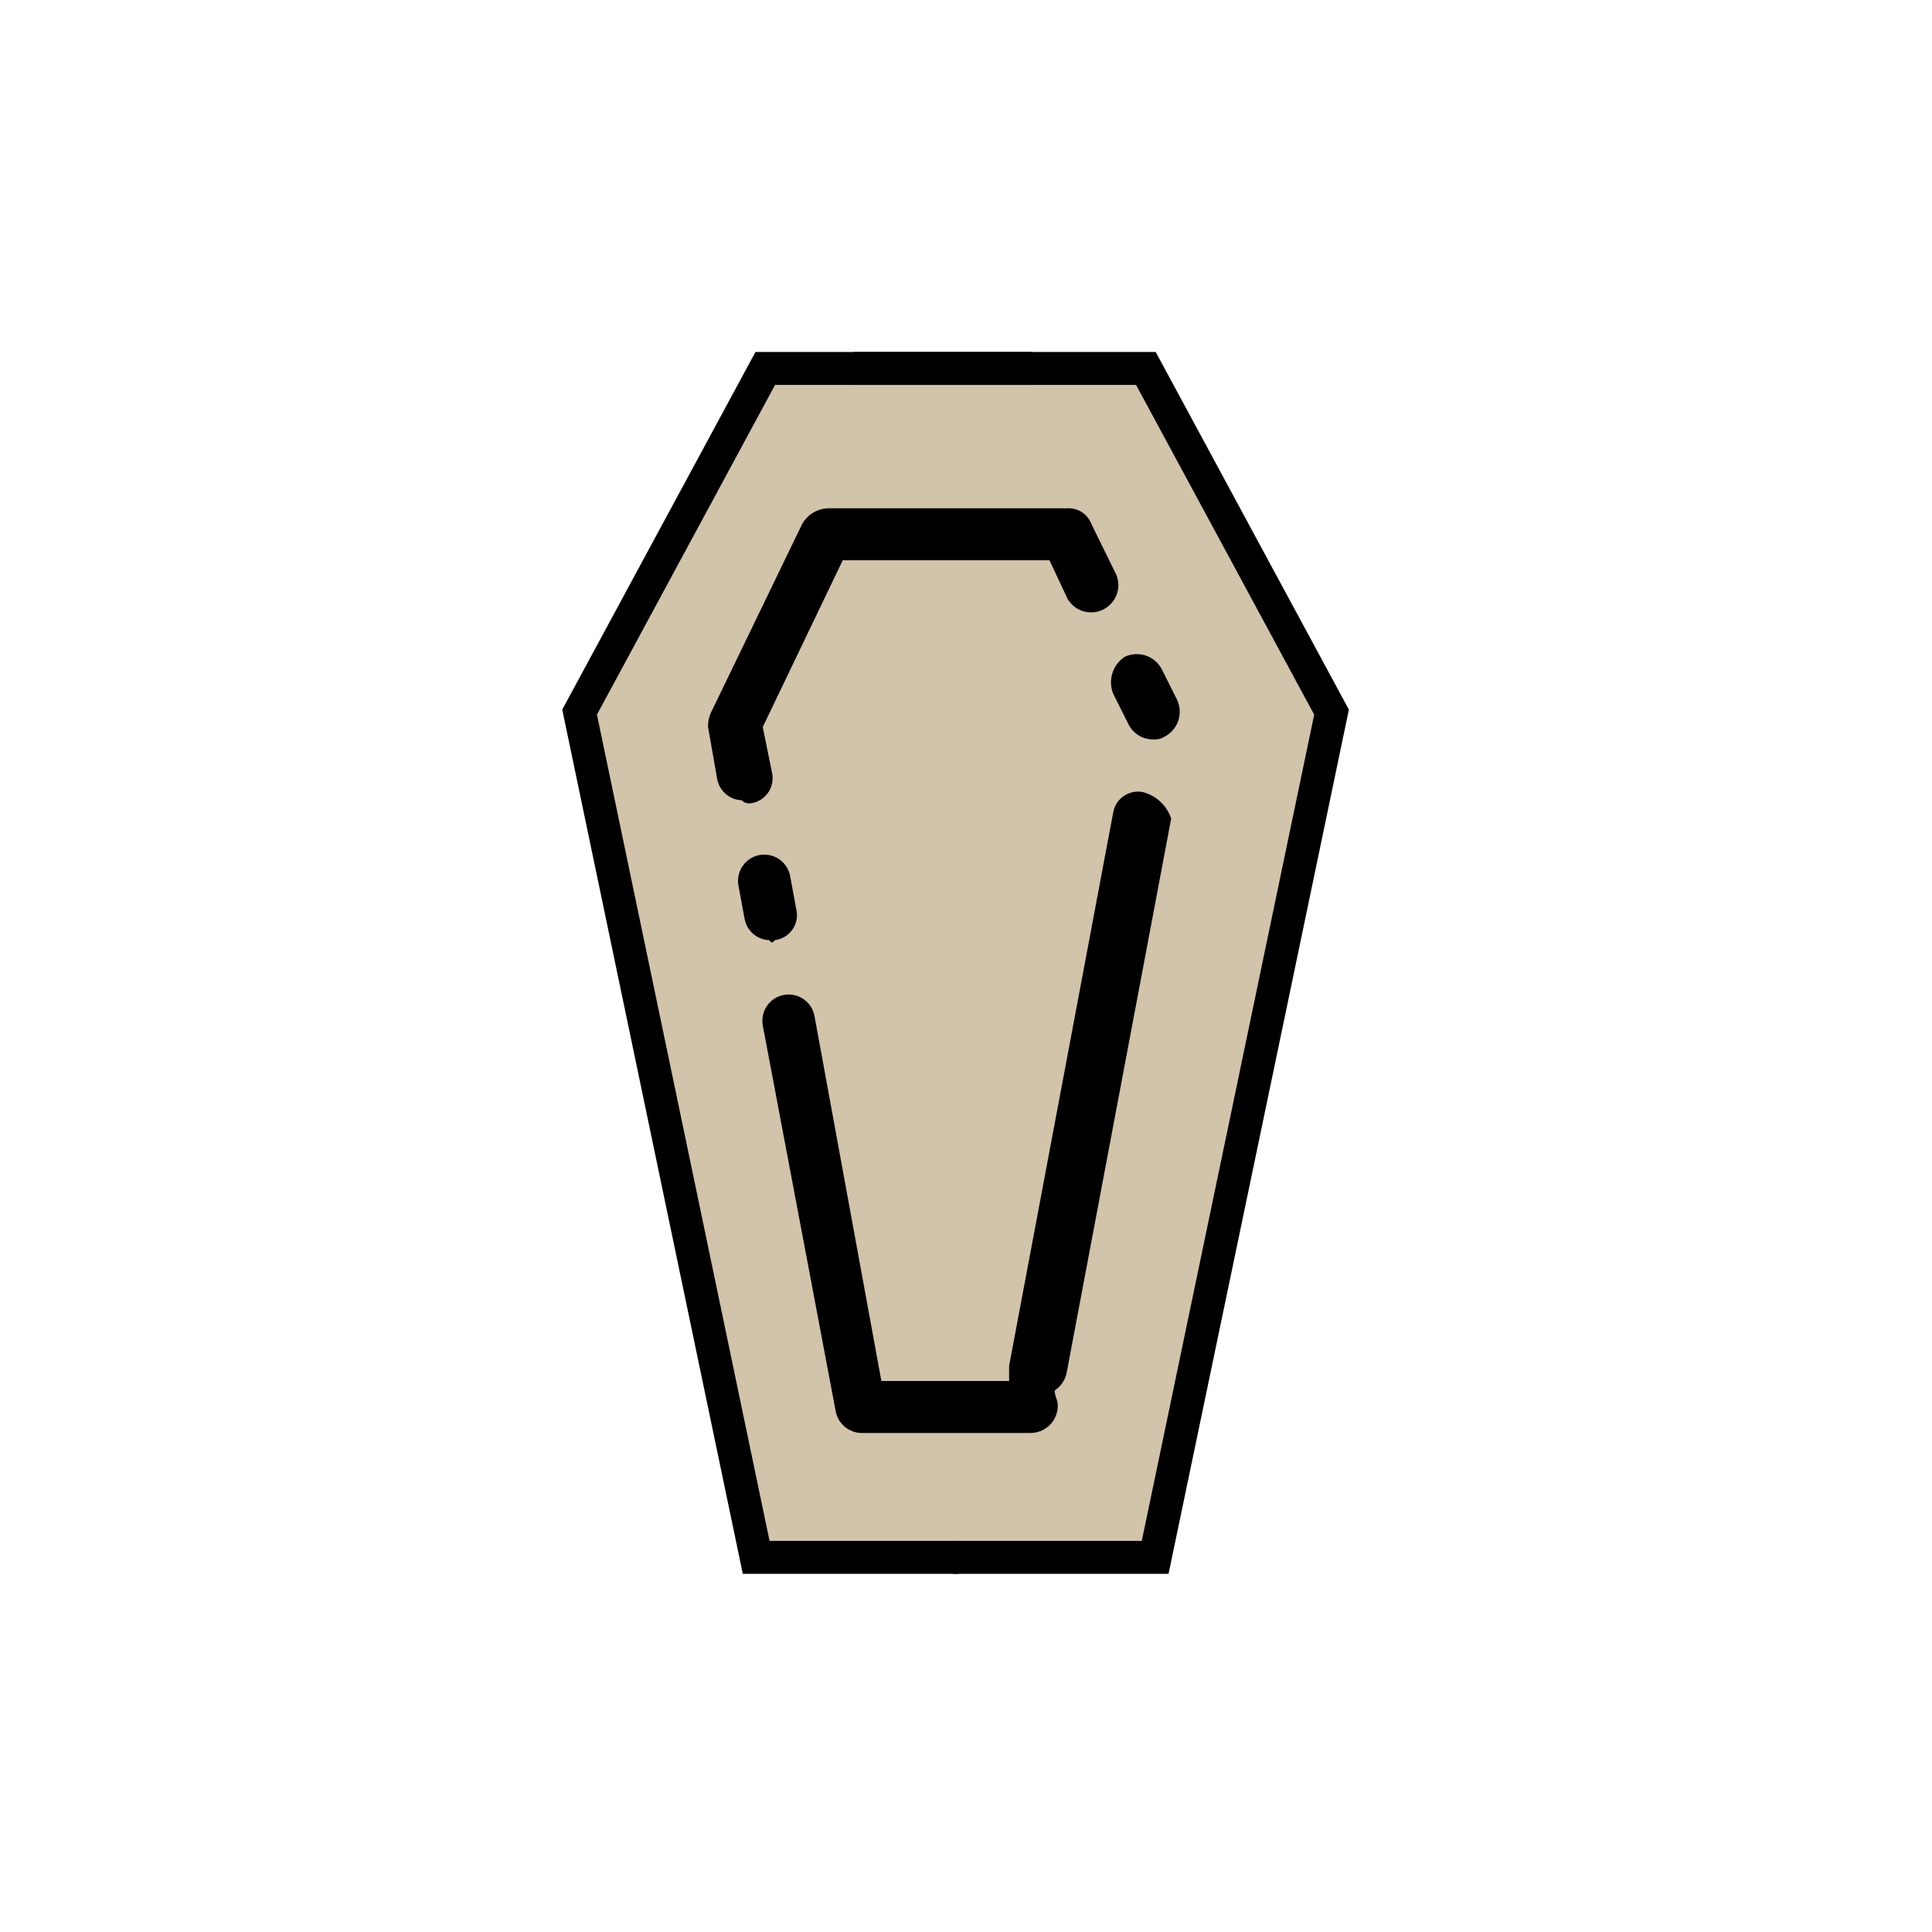
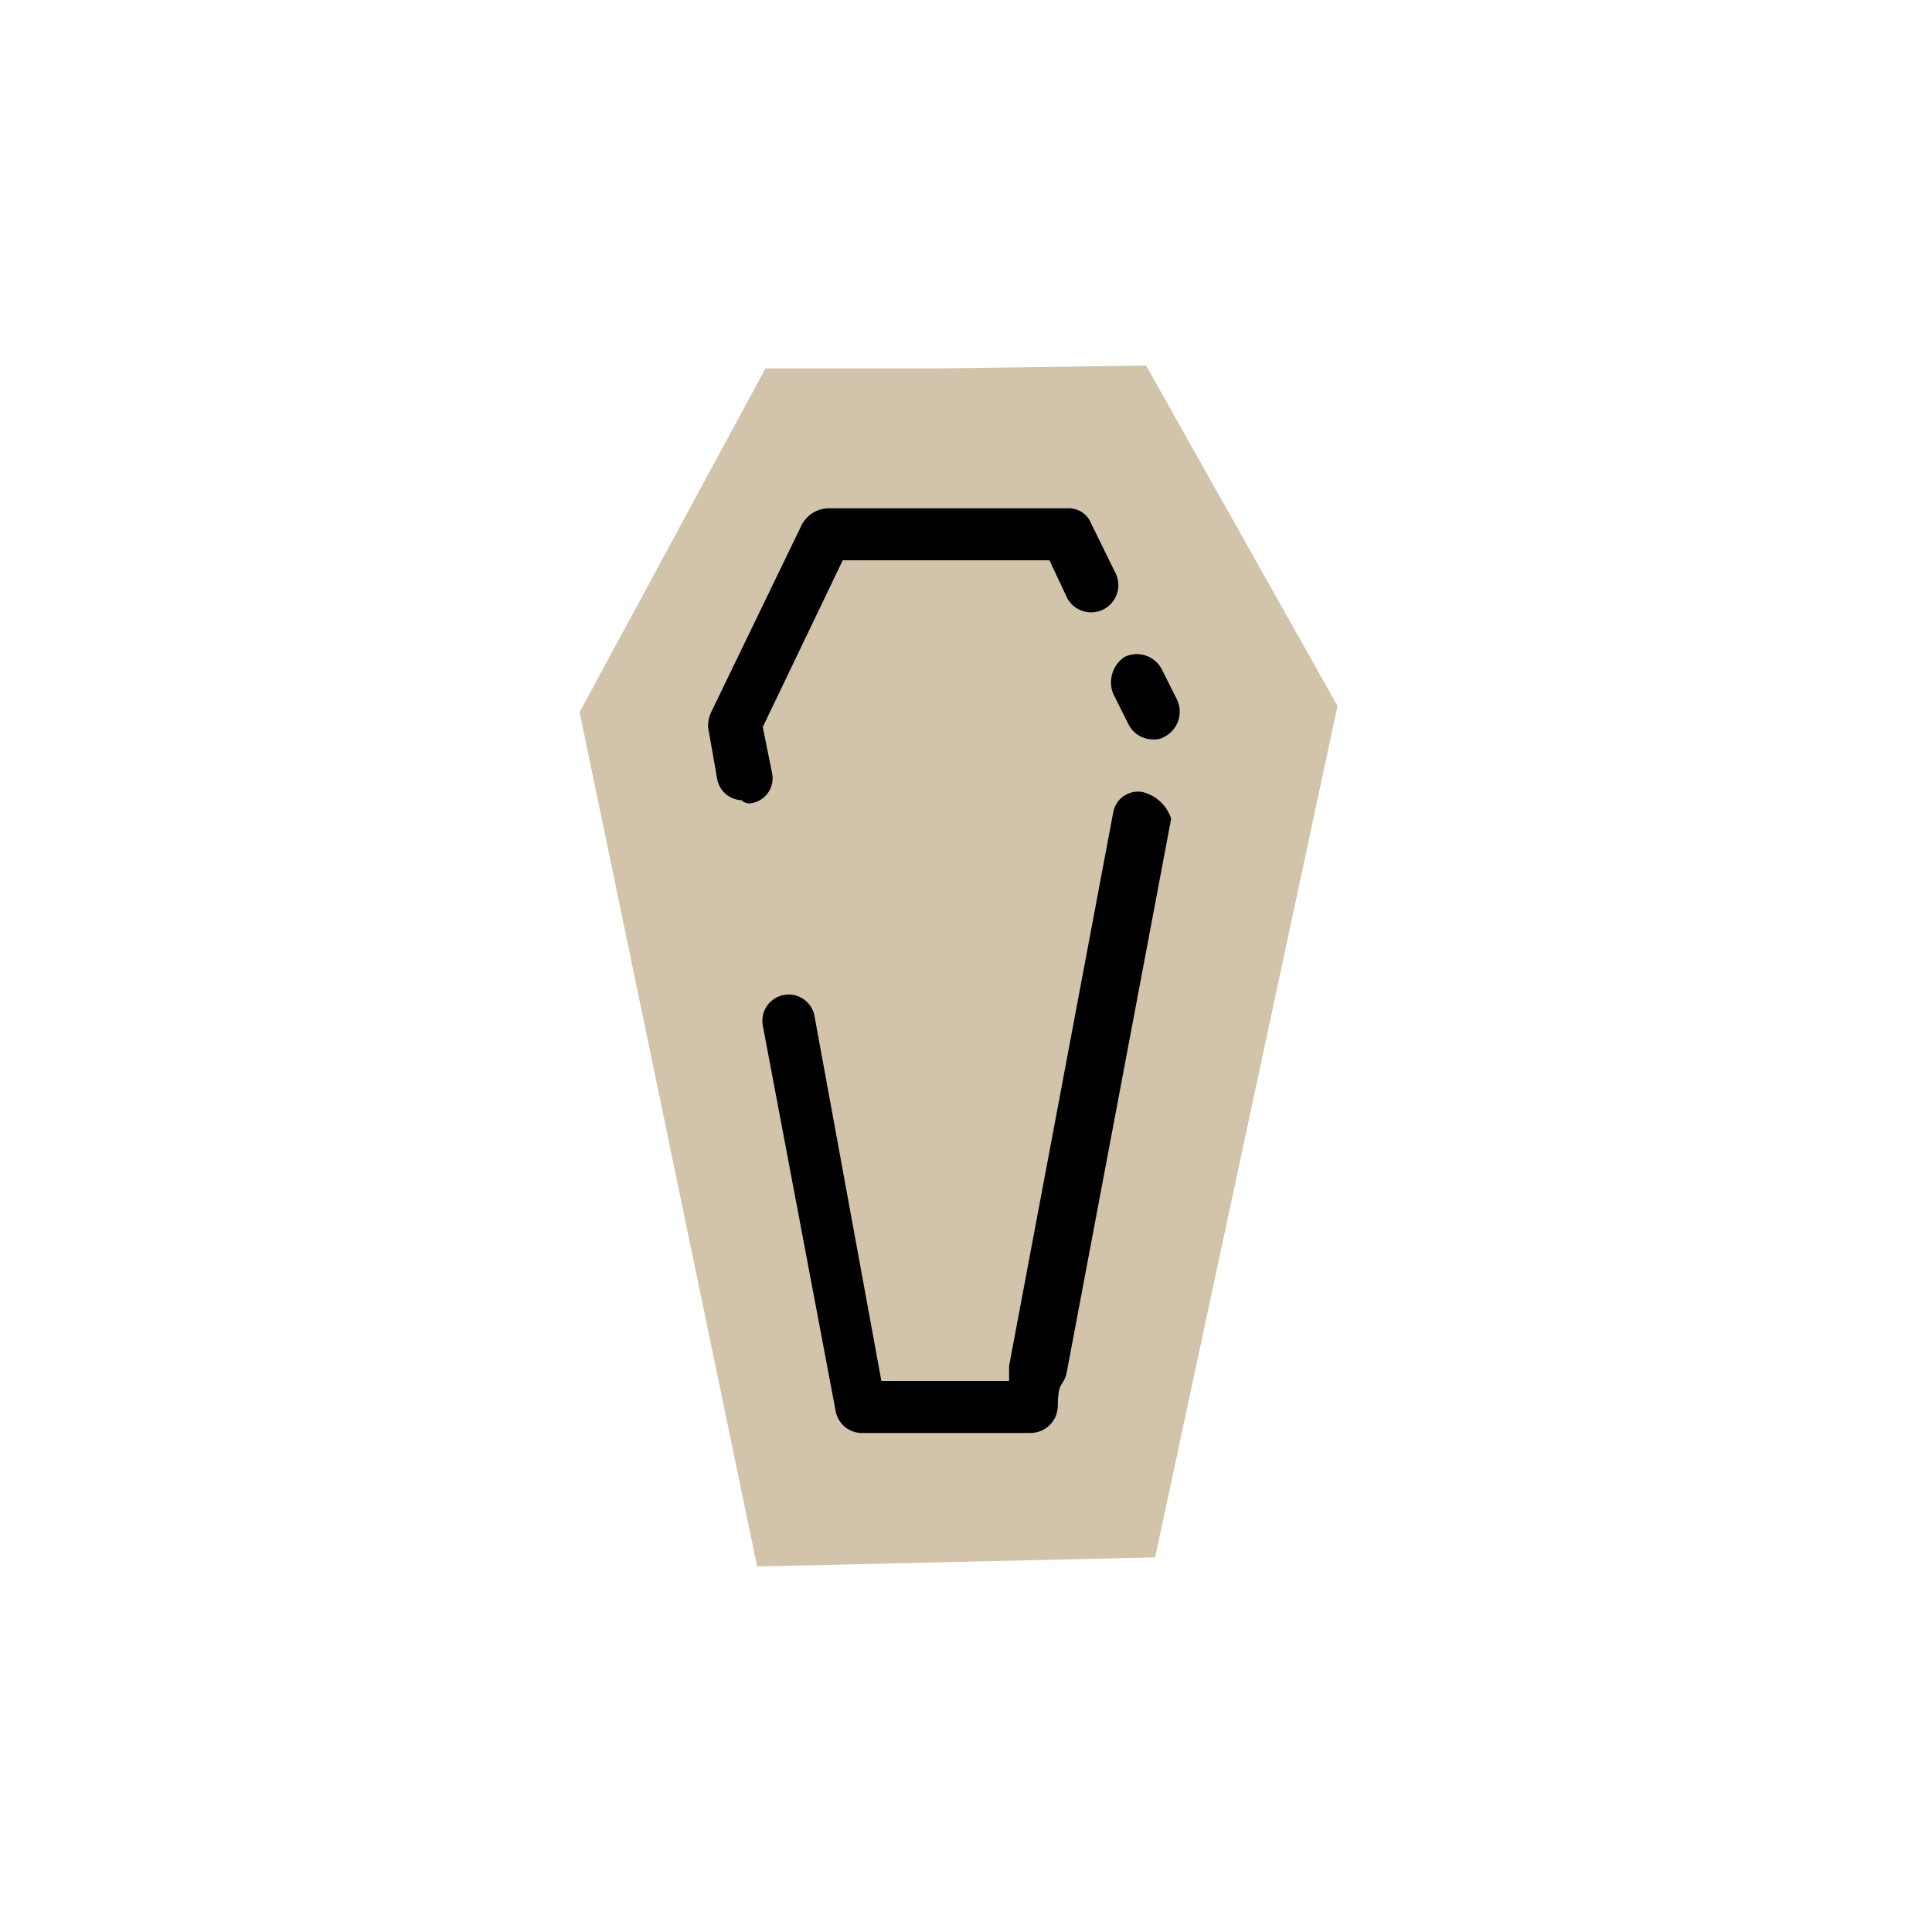
<svg xmlns="http://www.w3.org/2000/svg" width="125" height="125" viewBox="0 0 125 125" fill="none">
  <path d="M60.775 23.837H49.525L37.5 46.075L48.987 101.35L74.737 100.762L86.537 45.675L74.15 23.65L60.775 23.837Z" fill="#8F6A2E" fill-opacity="0.4" />
  <path d="M72.025 44.888L73.013 46.863C73.159 47.155 73.384 47.401 73.662 47.574C73.94 47.746 74.261 47.837 74.588 47.838C74.864 47.864 75.141 47.798 75.375 47.65C75.781 47.429 76.088 47.063 76.235 46.624C76.381 46.186 76.355 45.708 76.163 45.288L75.175 43.313C74.958 42.89 74.585 42.568 74.134 42.416C73.683 42.265 73.192 42.295 72.763 42.5C72.383 42.752 72.103 43.127 71.969 43.562C71.834 43.998 71.854 44.466 72.025 44.888Z" fill="black" />
-   <path d="M73.95 51.25C73.737 51.207 73.518 51.206 73.305 51.249C73.092 51.292 72.89 51.377 72.711 51.5C72.531 51.622 72.378 51.779 72.26 51.962C72.143 52.144 72.063 52.349 72.025 52.562L65.288 88.375V89.35H57.025L52.7 65.75C52.662 65.53 52.58 65.32 52.46 65.131C52.34 64.943 52.185 64.78 52.002 64.652C51.819 64.523 51.613 64.432 51.395 64.384C51.177 64.335 50.952 64.33 50.731 64.369C50.512 64.407 50.301 64.489 50.113 64.609C49.924 64.728 49.761 64.884 49.633 65.067C49.505 65.25 49.414 65.456 49.365 65.674C49.317 65.892 49.312 66.118 49.35 66.338L54.075 91.338C54.158 91.741 54.383 92.101 54.708 92.353C55.034 92.606 55.439 92.733 55.85 92.713H66.663C66.896 92.714 67.128 92.669 67.344 92.581C67.56 92.492 67.756 92.362 67.922 92.196C68.087 92.031 68.217 91.835 68.306 91.619C68.395 91.403 68.439 91.171 68.438 90.938C68.438 90.55 68.238 90.35 68.238 89.963C68.446 89.826 68.624 89.648 68.76 89.439C68.895 89.231 68.986 88.996 69.025 88.75L75.775 52.962C75.638 52.548 75.399 52.174 75.08 51.875C74.761 51.576 74.373 51.361 73.95 51.25Z" fill="black" />
-   <path d="M50.138 60.825C50.362 60.797 50.578 60.723 50.773 60.607C50.967 60.491 51.135 60.335 51.265 60.151C51.396 59.966 51.486 59.756 51.531 59.534C51.576 59.312 51.574 59.084 51.525 58.863L51.125 56.7C51.047 56.256 50.796 55.861 50.427 55.602C50.058 55.343 49.601 55.241 49.157 55.319C48.712 55.397 48.317 55.648 48.058 56.017C47.799 56.386 47.697 56.843 47.775 57.288L48.175 59.45C48.243 59.824 48.436 60.164 48.722 60.413C49.008 60.663 49.371 60.809 49.75 60.825C49.95 61.025 49.95 61.025 50.138 60.825Z" fill="black" />
+   <path d="M73.95 51.25C73.737 51.207 73.518 51.206 73.305 51.249C73.092 51.292 72.89 51.377 72.711 51.5C72.531 51.622 72.378 51.779 72.26 51.962C72.143 52.144 72.063 52.349 72.025 52.562L65.288 88.375V89.35H57.025L52.7 65.75C52.662 65.53 52.58 65.32 52.46 65.131C52.34 64.943 52.185 64.78 52.002 64.652C51.819 64.523 51.613 64.432 51.395 64.384C51.177 64.335 50.952 64.33 50.731 64.369C50.512 64.407 50.301 64.489 50.113 64.609C49.924 64.728 49.761 64.884 49.633 65.067C49.505 65.25 49.414 65.456 49.365 65.674C49.317 65.892 49.312 66.118 49.35 66.338L54.075 91.338C54.158 91.741 54.383 92.101 54.708 92.353C55.034 92.606 55.439 92.733 55.85 92.713H66.663C66.896 92.714 67.128 92.669 67.344 92.581C67.56 92.492 67.756 92.362 67.922 92.196C68.087 92.031 68.217 91.835 68.306 91.619C68.395 91.403 68.439 91.171 68.438 90.938C68.446 89.826 68.624 89.648 68.76 89.439C68.895 89.231 68.986 88.996 69.025 88.75L75.775 52.962C75.638 52.548 75.399 52.174 75.08 51.875C74.761 51.576 74.373 51.361 73.95 51.25Z" fill="black" />
  <path d="M48.563 51.975C48.788 51.946 49.004 51.87 49.198 51.752C49.393 51.635 49.56 51.478 49.691 51.293C49.821 51.107 49.912 50.896 49.956 50.674C50.001 50.451 49.999 50.222 49.95 50L49.35 47.038L54.525 36.25H67.9L69.075 38.75C69.301 39.135 69.664 39.419 70.092 39.547C70.519 39.674 70.979 39.635 71.378 39.437C71.778 39.238 72.087 38.896 72.244 38.479C72.402 38.062 72.395 37.6 72.225 37.188L70.6 33.875C70.478 33.564 70.259 33.3 69.975 33.122C69.692 32.944 69.359 32.862 69.025 32.888H53.488C53.165 32.913 52.853 33.017 52.579 33.189C52.305 33.361 52.077 33.596 51.913 33.875L46.013 46.075C45.868 46.379 45.8 46.714 45.813 47.05L46.4 50.4C46.468 50.774 46.661 51.114 46.947 51.364C47.233 51.613 47.596 51.758 47.975 51.775C48.052 51.85 48.145 51.907 48.246 51.941C48.348 51.976 48.456 51.987 48.563 51.975Z" fill="black" />
-   <path d="M55.225 23.838H74.138L86.15 46.075L74.738 100.763H61.65" stroke="black" stroke-width="2.13" stroke-miterlimit="10" />
-   <path d="M66.775 23.838H49.513L37.5 46.075L48.925 100.763H62" stroke="black" stroke-width="2.13" stroke-miterlimit="10" />
</svg>